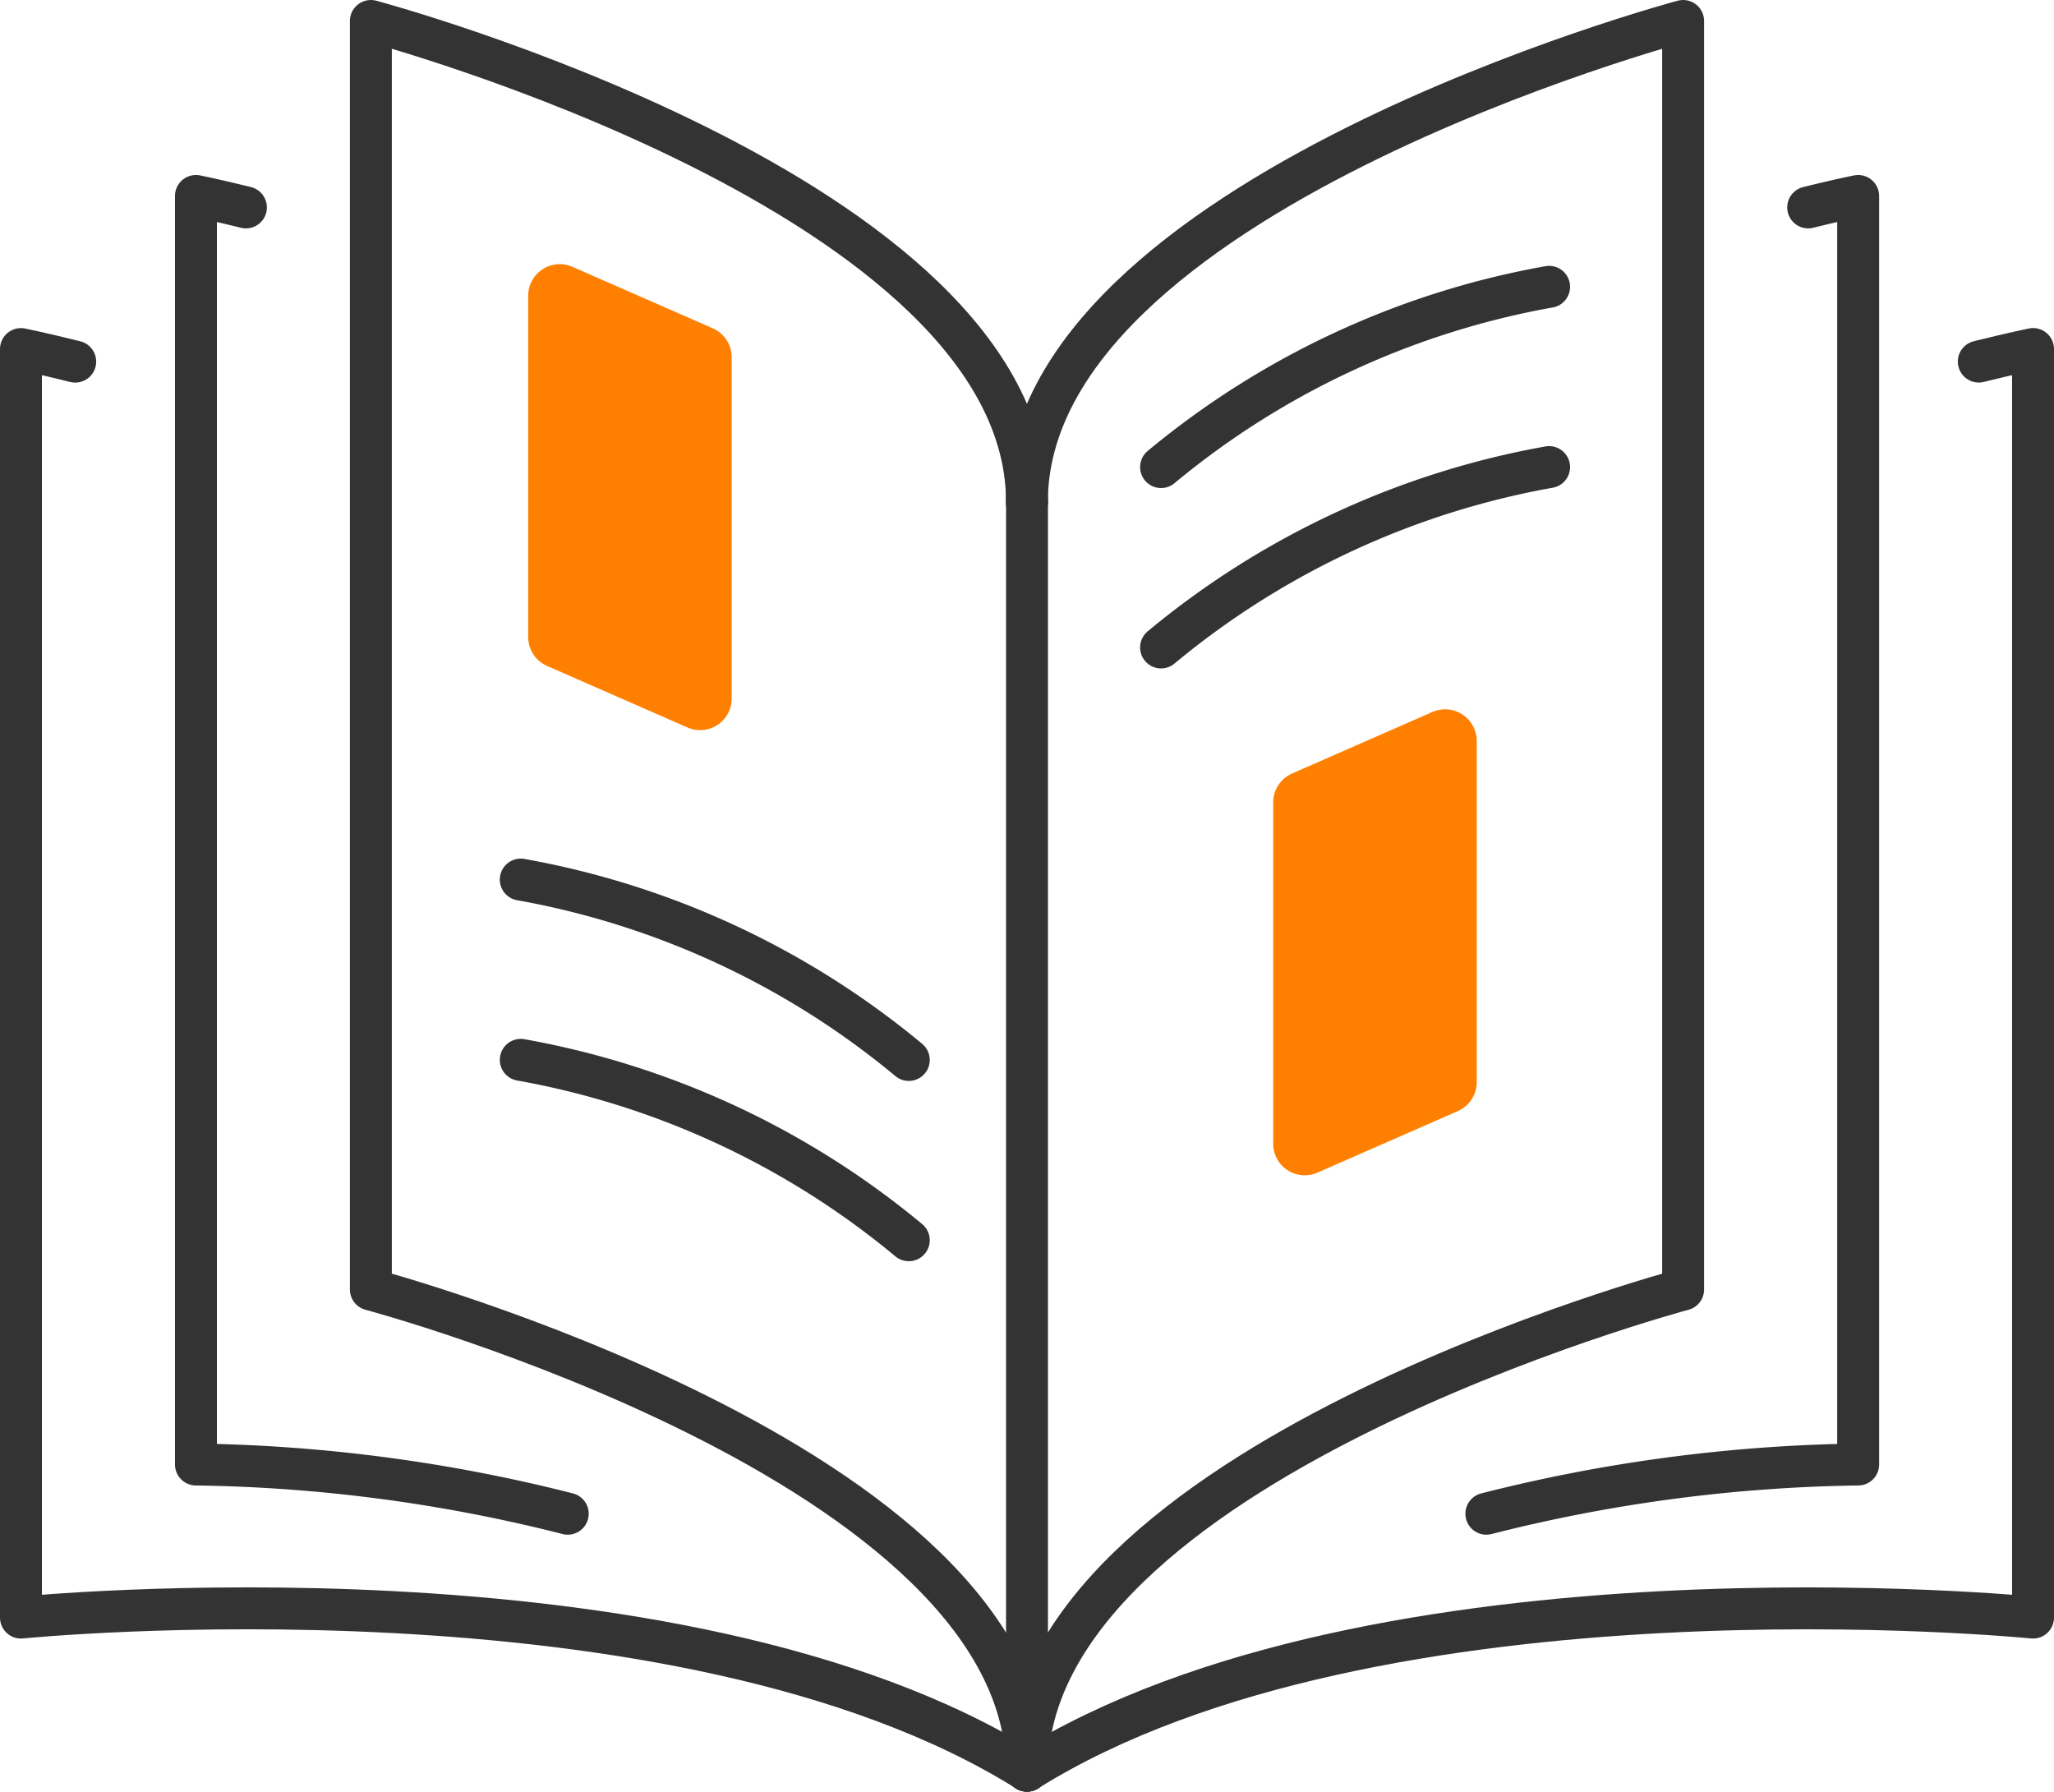
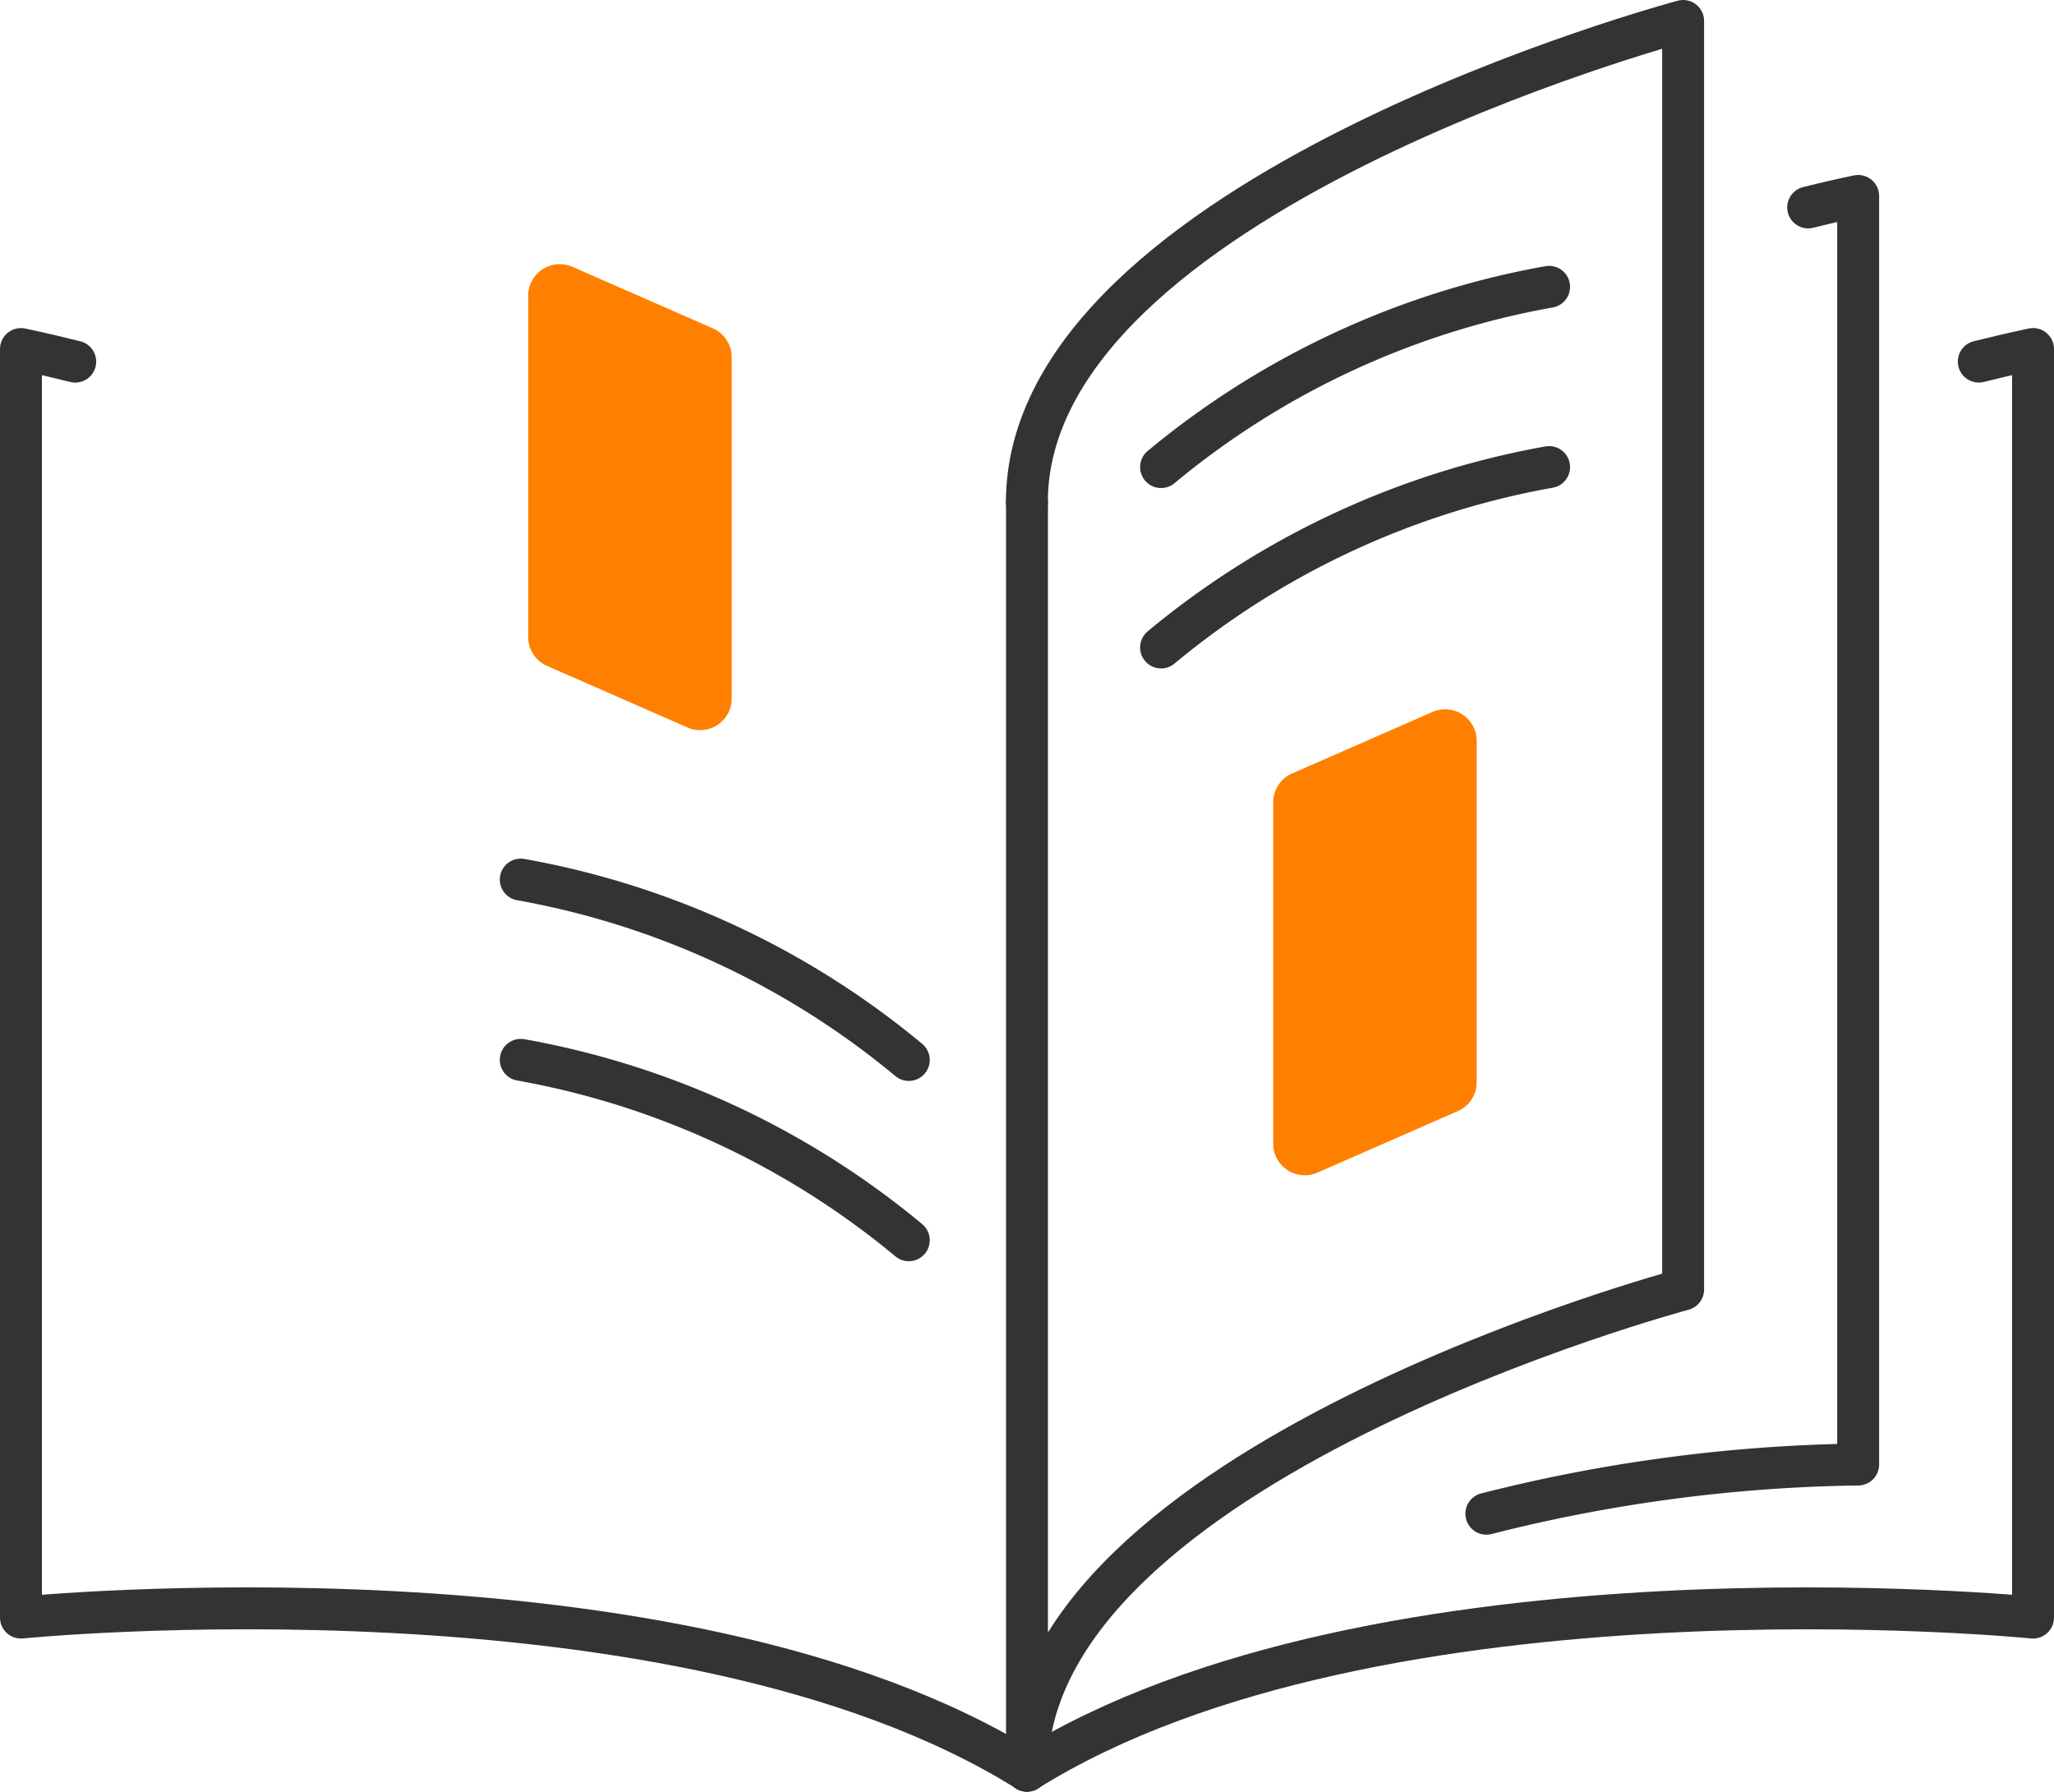
<svg xmlns="http://www.w3.org/2000/svg" width="98" height="85.479" viewBox="0 0 98 85.479">
  <g id="Group_4375" data-name="Group 4375" transform="translate(-0.5 -0.5)">
    <g id="Group_4376" data-name="Group 4376" transform="translate(1.5 1.5)">
-       <path id="Path_6014" data-name="Path 6014" d="M48.493,84.979c0-14.609-31.305-22.957-31.305-22.957V1.5S48.493,9.847,48.493,24.457" transform="translate(-0.493 -1.5)" fill="none" stroke="#333" stroke-linecap="round" stroke-linejoin="round" stroke-width="2" />
-       <path id="Path_6015" data-name="Path 6015" d="M27.084,72.215A75.9,75.9,0,0,0,9.345,69.867V9.345s.895.179,2.384.547" transform="translate(-0.996 -0.996)" fill="none" stroke="#333" stroke-linecap="round" stroke-linejoin="round" stroke-width="2" />
      <path id="Path_6016" data-name="Path 6016" d="M67.2,72.215a75.9,75.9,0,0,1,17.739-2.348V9.345s-.895.179-2.384.547" transform="translate(2.717 -0.996)" fill="none" stroke="#333" stroke-linecap="round" stroke-linejoin="round" stroke-width="2" />
      <path id="Path_6017" data-name="Path 6017" d="M94.911,16.807c1.611-.4,2.589-.6,2.589-.6V76.73s-31.3-3.13-48,7.3c-16.7-10.434-48-7.3-48-7.3V16.209s.978.2,2.589.6" transform="translate(-1.5 -0.556)" fill="none" stroke="#333" stroke-linecap="round" stroke-linejoin="round" stroke-width="2" />
      <path id="Path_6018" data-name="Path 6018" d="M46.6,84.979C46.6,70.37,77.91,62.022,77.91,62.022V1.5S46.6,9.847,46.6,24.457" transform="translate(1.395 -1.5)" fill="none" stroke="#333" stroke-linecap="round" stroke-linejoin="round" stroke-width="2" />
      <line id="Line_104" data-name="Line 104" y1="60.522" transform="translate(48 22.957)" fill="none" stroke="#333" stroke-linecap="round" stroke-linejoin="round" stroke-width="2" />
      <path id="Path_6019" data-name="Path 6019" d="M42.422,48.6a39.94,39.94,0,0,0-18.513-8.606" transform="translate(-0.062 0.97)" fill="none" stroke="#333" stroke-linecap="round" stroke-linejoin="round" stroke-width="2" />
      <path id="Path_6020" data-name="Path 6020" d="M42.422,56.682a39.94,39.94,0,0,0-18.513-8.606" transform="translate(-0.062 1.489)" fill="none" stroke="#333" stroke-linecap="round" stroke-linejoin="round" stroke-width="2" />
      <path id="Path_6021" data-name="Path 6021" d="M52.616,22.019a39.945,39.945,0,0,1,18.513-8.6" transform="translate(1.781 -0.735)" fill="none" stroke="#333" stroke-linecap="round" stroke-linejoin="round" stroke-width="2" />
      <path id="Path_6022" data-name="Path 6022" d="M52.616,30.106A39.94,39.94,0,0,1,71.129,21.5" transform="translate(1.781 -0.216)" fill="none" stroke="#333" stroke-linecap="round" stroke-linejoin="round" stroke-width="2" />
      <path id="Path_6023" data-name="Path 6023" d="M31.842,34.508l-6.7-2.937a1.505,1.505,0,0,1-.9-1.379V13.909a1.507,1.507,0,0,1,2.11-1.38l6.7,2.937a1.507,1.507,0,0,1,.9,1.38V33.129A1.506,1.506,0,0,1,31.842,34.508Z" transform="translate(-0.041 -0.8)" fill="#ff8000" />
      <path id="Path_6024" data-name="Path 6024" d="M59.753,54.465l6.7-2.937a1.505,1.505,0,0,0,.9-1.379V33.866a1.507,1.507,0,0,0-2.11-1.38l-6.7,2.937a1.507,1.507,0,0,0-.9,1.38V53.086A1.506,1.506,0,0,0,59.753,54.465Z" transform="translate(2.103 0.481)" fill="#ff8000" />
    </g>
  </g>
</svg>